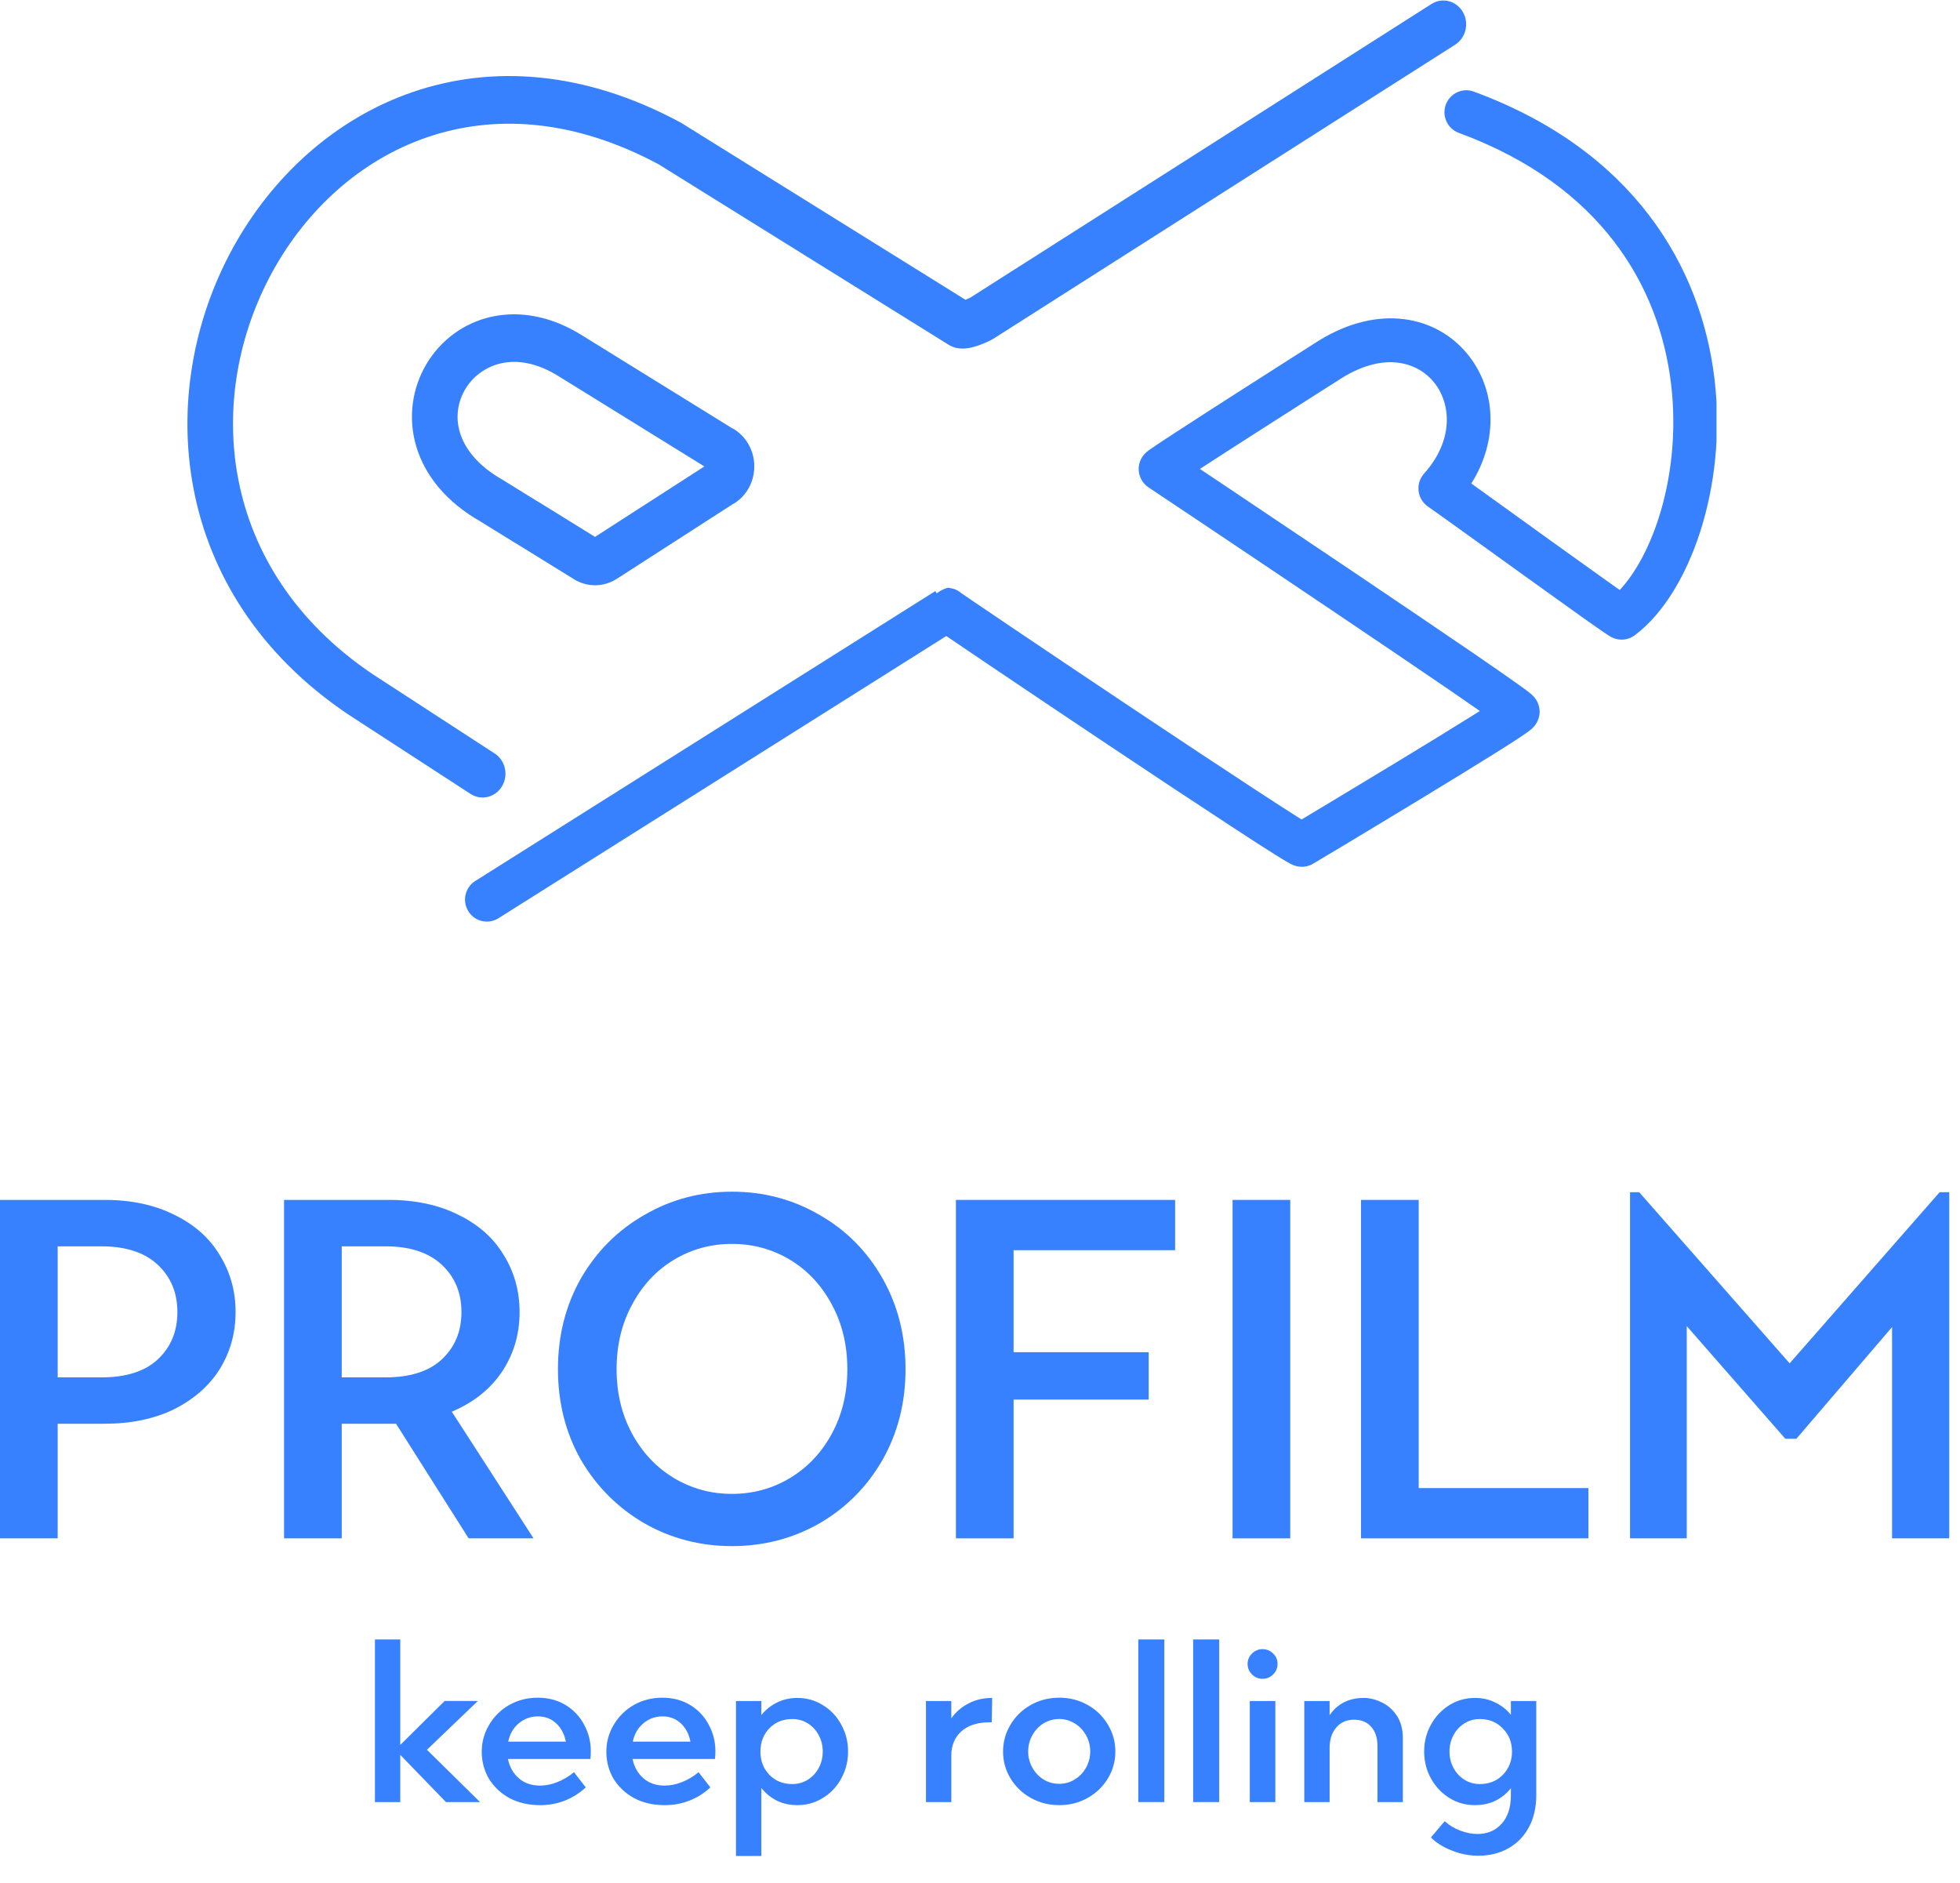
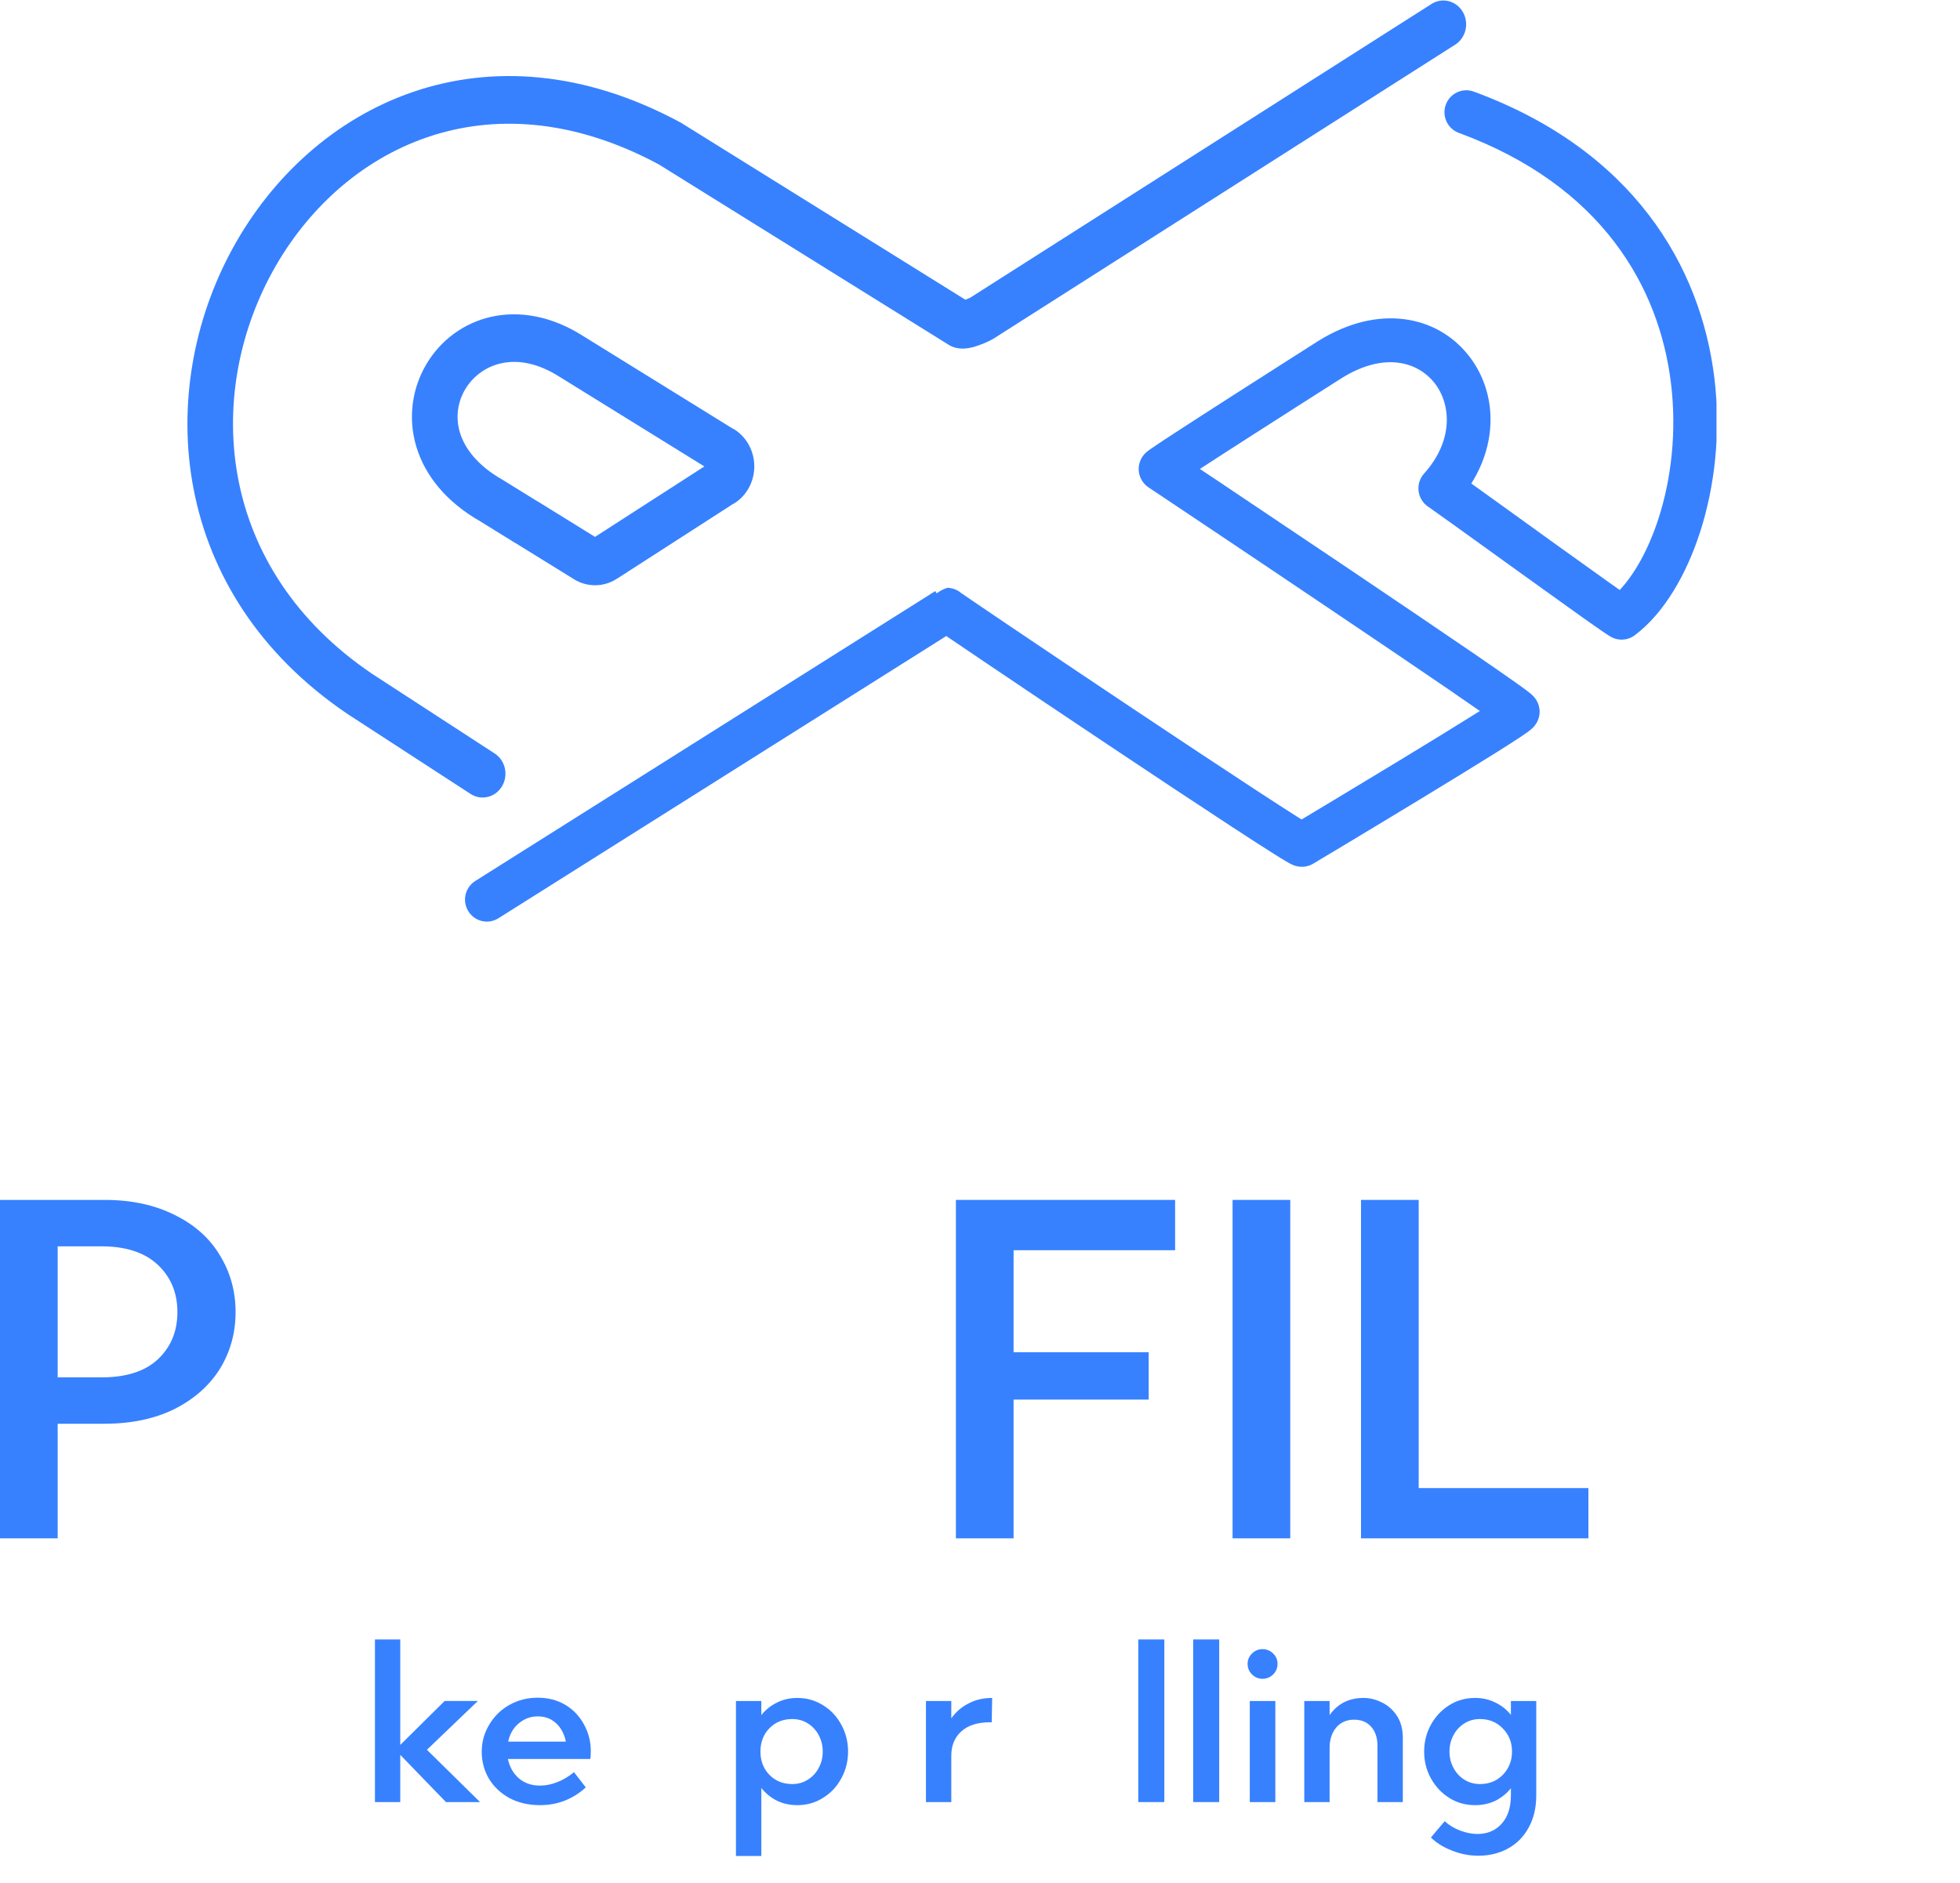
<svg xmlns="http://www.w3.org/2000/svg" width="51" height="49" viewBox="0 0 51 49" fill="none">
  <path d="M38.467 48.291C38.228 48.291 37.997 48.245 37.773 48.154C37.549 48.066 37.369 47.953 37.233 47.816L37.591 47.393C37.709 47.5 37.845 47.582 38.001 47.639C38.156 47.696 38.304 47.725 38.444 47.725C38.706 47.725 38.916 47.635 39.075 47.456C39.234 47.28 39.314 47.035 39.314 46.718V46.535C39.204 46.672 39.069 46.781 38.91 46.861C38.751 46.937 38.575 46.975 38.382 46.975C38.135 46.975 37.911 46.913 37.711 46.787C37.51 46.661 37.35 46.491 37.233 46.278C37.115 46.064 37.057 45.832 37.057 45.58C37.057 45.328 37.115 45.096 37.233 44.882C37.35 44.669 37.51 44.499 37.711 44.373C37.911 44.248 38.135 44.185 38.382 44.185C38.575 44.185 38.751 44.225 38.91 44.305C39.069 44.381 39.204 44.488 39.314 44.625V44.265H39.974V46.718C39.974 47.038 39.909 47.317 39.78 47.553C39.651 47.793 39.471 47.976 39.24 48.102C39.013 48.228 38.755 48.291 38.467 48.291ZM38.507 46.426C38.749 46.426 38.948 46.346 39.104 46.186C39.263 46.022 39.343 45.82 39.343 45.58C39.343 45.34 39.263 45.14 39.104 44.98C38.948 44.816 38.749 44.734 38.507 44.734C38.359 44.734 38.224 44.772 38.103 44.848C37.982 44.924 37.887 45.027 37.819 45.157C37.75 45.286 37.716 45.428 37.716 45.58C37.716 45.733 37.75 45.874 37.819 46.003C37.887 46.133 37.982 46.236 38.103 46.312C38.224 46.388 38.359 46.426 38.507 46.426Z" fill="#3781FF" />
  <path d="M33.938 44.265H34.597V44.631C34.806 44.333 35.101 44.185 35.484 44.185C35.639 44.185 35.795 44.223 35.95 44.299C36.106 44.371 36.237 44.486 36.343 44.642C36.449 44.798 36.502 44.993 36.502 45.225V46.895H35.842V45.431C35.842 45.222 35.787 45.056 35.677 44.934C35.571 44.812 35.423 44.751 35.234 44.751C35.041 44.751 34.885 44.819 34.768 44.957C34.654 45.094 34.597 45.269 34.597 45.483V46.895H33.938V44.265Z" fill="#3781FF" />
  <path d="M32.849 43.687C32.747 43.687 32.656 43.649 32.577 43.573C32.501 43.496 32.463 43.405 32.463 43.298C32.463 43.195 32.501 43.106 32.577 43.029C32.656 42.953 32.747 42.915 32.849 42.915C32.959 42.915 33.052 42.953 33.128 43.029C33.204 43.102 33.242 43.191 33.242 43.298C33.242 43.405 33.204 43.496 33.128 43.573C33.052 43.649 32.959 43.687 32.849 43.687ZM32.52 46.895V44.265H33.185V46.895H32.52Z" fill="#3781FF" />
  <path d="M31.047 46.895V42.663H31.724V46.895H31.047Z" fill="#3781FF" />
  <path d="M29.619 46.895V42.663H30.296V46.895H29.619Z" fill="#3781FF" />
-   <path d="M27.561 46.975C27.292 46.975 27.045 46.912 26.822 46.787C26.598 46.661 26.422 46.491 26.293 46.278C26.164 46.064 26.1 45.831 26.1 45.58C26.1 45.328 26.164 45.096 26.293 44.882C26.422 44.665 26.598 44.493 26.822 44.367C27.045 44.242 27.292 44.179 27.561 44.179C27.834 44.179 28.08 44.242 28.3 44.367C28.524 44.493 28.7 44.665 28.829 44.882C28.958 45.096 29.022 45.328 29.022 45.58C29.022 45.831 28.958 46.064 28.829 46.278C28.7 46.491 28.524 46.661 28.3 46.787C28.08 46.912 27.834 46.975 27.561 46.975ZM27.561 46.42C27.709 46.42 27.843 46.382 27.965 46.306C28.09 46.23 28.188 46.127 28.26 45.997C28.332 45.868 28.368 45.728 28.368 45.58C28.368 45.427 28.332 45.286 28.26 45.157C28.188 45.027 28.09 44.924 27.965 44.848C27.843 44.772 27.709 44.733 27.561 44.733C27.413 44.733 27.277 44.772 27.151 44.848C27.03 44.924 26.934 45.027 26.861 45.157C26.79 45.286 26.753 45.427 26.753 45.58C26.753 45.728 26.79 45.868 26.861 45.997C26.934 46.127 27.03 46.23 27.151 46.306C27.277 46.382 27.413 46.42 27.561 46.42Z" fill="#3781FF" />
  <path d="M24.094 44.265H24.753V44.716C24.871 44.549 25.021 44.419 25.203 44.328C25.384 44.232 25.589 44.185 25.817 44.185L25.805 44.819H25.754C25.432 44.819 25.184 44.899 25.009 45.06C24.839 45.216 24.753 45.426 24.753 45.689V46.895H24.094V44.265Z" fill="#3781FF" />
  <path d="M19.15 44.265H19.81V44.631C19.924 44.49 20.06 44.381 20.219 44.305C20.379 44.225 20.555 44.185 20.748 44.185C20.991 44.185 21.213 44.248 21.413 44.373C21.618 44.499 21.777 44.669 21.891 44.882C22.009 45.096 22.067 45.328 22.067 45.58C22.067 45.832 22.009 46.064 21.891 46.278C21.777 46.491 21.618 46.661 21.413 46.787C21.213 46.913 20.991 46.975 20.748 46.975C20.555 46.975 20.379 46.937 20.219 46.861C20.06 46.781 19.924 46.67 19.81 46.529V48.297H19.15V44.265ZM20.617 46.426C20.765 46.426 20.9 46.388 21.021 46.312C21.142 46.236 21.237 46.133 21.305 46.003C21.374 45.874 21.408 45.733 21.408 45.58C21.408 45.428 21.374 45.286 21.305 45.157C21.237 45.027 21.142 44.924 21.021 44.848C20.9 44.772 20.765 44.734 20.617 44.734C20.375 44.734 20.176 44.814 20.02 44.974C19.865 45.134 19.787 45.336 19.787 45.58C19.787 45.824 19.865 46.026 20.02 46.186C20.176 46.346 20.375 46.426 20.617 46.426Z" fill="#3781FF" />
-   <path d="M17.296 46.975C16.996 46.975 16.731 46.914 16.5 46.792C16.272 46.666 16.094 46.499 15.965 46.289C15.84 46.075 15.777 45.841 15.777 45.586C15.777 45.33 15.842 45.096 15.971 44.882C16.1 44.665 16.274 44.493 16.494 44.367C16.717 44.242 16.964 44.179 17.233 44.179C17.506 44.179 17.747 44.242 17.955 44.367C18.164 44.493 18.325 44.663 18.438 44.876C18.556 45.09 18.615 45.321 18.615 45.568C18.615 45.652 18.611 45.721 18.603 45.774H16.46C16.501 45.98 16.596 46.148 16.744 46.278C16.892 46.403 17.074 46.466 17.29 46.466C17.442 46.466 17.593 46.436 17.745 46.375C17.9 46.314 18.044 46.228 18.177 46.117L18.484 46.512C18.325 46.661 18.145 46.775 17.944 46.855C17.743 46.935 17.527 46.975 17.296 46.975ZM17.966 45.322C17.925 45.12 17.84 44.96 17.711 44.842C17.582 44.724 17.424 44.665 17.239 44.665C17.049 44.665 16.882 44.726 16.738 44.848C16.598 44.966 16.507 45.124 16.465 45.322H17.966Z" fill="#3781FF" />
  <path d="M14.053 46.975C13.754 46.975 13.489 46.914 13.257 46.792C13.03 46.666 12.852 46.499 12.723 46.289C12.598 46.075 12.535 45.841 12.535 45.586C12.535 45.33 12.6 45.096 12.729 44.882C12.857 44.665 13.032 44.493 13.252 44.367C13.475 44.242 13.722 44.179 13.991 44.179C14.264 44.179 14.504 44.242 14.713 44.367C14.921 44.493 15.082 44.663 15.196 44.876C15.314 45.09 15.373 45.321 15.373 45.568C15.373 45.652 15.369 45.721 15.361 45.774H13.217C13.259 45.98 13.354 46.148 13.502 46.278C13.65 46.403 13.832 46.466 14.048 46.466C14.199 46.466 14.351 46.436 14.502 46.375C14.658 46.314 14.802 46.228 14.935 46.117L15.242 46.512C15.082 46.661 14.902 46.775 14.702 46.855C14.501 46.935 14.285 46.975 14.053 46.975ZM14.724 45.322C14.683 45.12 14.597 44.96 14.468 44.842C14.339 44.724 14.182 44.665 13.996 44.665C13.807 44.665 13.64 44.726 13.496 44.848C13.356 44.966 13.265 45.124 13.223 45.322H14.724Z" fill="#3781FF" />
  <path d="M9.756 46.895V42.663H10.415V45.408L11.57 44.264H12.434L11.109 45.534L12.491 46.895H11.604L10.415 45.666V46.895H9.756Z" fill="#3781FF" />
-   <path d="M42.414 40.032V31.024H42.652L46.567 35.478L50.47 31.024H50.72V40.032H49.232V34.534L46.742 37.441H46.455L43.89 34.509V40.032H42.414Z" fill="#3781FF" />
  <path d="M35.414 40.032V31.225H36.915V38.724H41.331V40.032H35.414Z" fill="#3781FF" />
  <path d="M32.072 40.032V31.225H33.573V40.032H32.072Z" fill="#3781FF" />
  <path d="M24.873 40.032V31.225H30.577V32.534H26.374V35.188H29.889V36.421H26.374V40.032H24.873Z" fill="#3781FF" />
-   <path d="M19.046 40.234C18.22 40.234 17.462 40.036 16.769 39.642C16.077 39.24 15.527 38.69 15.118 37.994C14.718 37.289 14.518 36.501 14.518 35.629C14.518 34.756 14.718 33.968 15.118 33.263C15.527 32.559 16.077 32.009 16.769 31.615C17.462 31.212 18.22 31.011 19.046 31.011C19.872 31.011 20.631 31.212 21.323 31.615C22.015 32.009 22.561 32.559 22.961 33.263C23.362 33.968 23.562 34.756 23.562 35.629C23.562 36.501 23.362 37.289 22.961 37.994C22.561 38.69 22.015 39.24 21.323 39.642C20.631 40.036 19.872 40.234 19.046 40.234ZM19.046 38.875C19.596 38.875 20.101 38.736 20.56 38.46C21.018 38.183 21.381 37.797 21.648 37.302C21.915 36.807 22.048 36.249 22.048 35.629C22.048 35.008 21.915 34.45 21.648 33.955C21.381 33.452 21.018 33.062 20.56 32.785C20.101 32.508 19.596 32.37 19.046 32.37C18.496 32.37 17.991 32.508 17.532 32.785C17.074 33.062 16.711 33.452 16.444 33.955C16.177 34.45 16.044 35.008 16.044 35.629C16.044 36.249 16.177 36.807 16.444 37.302C16.711 37.797 17.074 38.183 17.532 38.46C17.991 38.736 18.496 38.875 19.046 38.875Z" fill="#3781FF" />
-   <path d="M7.391 31.225H10.118C10.81 31.225 11.415 31.355 11.932 31.615C12.449 31.867 12.841 32.215 13.107 32.659C13.383 33.104 13.52 33.599 13.52 34.144C13.52 34.723 13.366 35.243 13.057 35.704C12.749 36.157 12.315 36.501 11.756 36.736L13.883 40.032H12.194L10.305 37.05H8.892V40.032H7.391V31.225ZM10.03 35.843C10.672 35.843 11.16 35.687 11.494 35.377C11.836 35.058 12.007 34.647 12.007 34.144C12.007 33.641 11.836 33.23 11.494 32.911C11.152 32.592 10.664 32.433 10.03 32.433H8.892V35.843H10.03Z" fill="#3781FF" />
  <path d="M0 31.225H2.727C3.419 31.225 4.024 31.355 4.541 31.615C5.058 31.867 5.45 32.215 5.717 32.659C5.992 33.104 6.13 33.599 6.13 34.144C6.13 34.689 5.992 35.184 5.717 35.629C5.442 36.065 5.045 36.413 4.528 36.673C4.011 36.925 3.407 37.05 2.715 37.05H1.501V40.032H0V31.225ZM2.639 35.843C3.282 35.843 3.77 35.687 4.103 35.377C4.445 35.058 4.616 34.647 4.616 34.144C4.616 33.641 4.445 33.23 4.103 32.911C3.761 32.592 3.273 32.433 2.639 32.433H1.501V35.843H2.639Z" fill="#3781FF" />
  <g clip-path="url(#clip0_121_5428)">
    <path fill-rule="evenodd" clip-rule="evenodd" d="M37.62 2.724C37.728 2.428 38.054 2.275 38.349 2.384C42.509 3.914 44.257 6.94 44.609 9.839C44.783 11.274 44.614 12.673 44.239 13.84C43.871 14.983 43.281 15.968 42.552 16.52C42.461 16.593 42.364 16.624 42.299 16.636C42.206 16.653 42.131 16.642 42.101 16.637C42.037 16.627 41.989 16.607 41.976 16.601C41.941 16.587 41.913 16.571 41.905 16.566C41.88 16.553 41.856 16.537 41.838 16.525C41.798 16.5 41.745 16.464 41.684 16.422C41.56 16.337 41.387 16.215 41.181 16.069C40.768 15.775 40.216 15.379 39.653 14.974C39.368 14.769 39.081 14.563 38.809 14.366C37.995 13.78 37.306 13.284 37.158 13.183C37.022 13.091 36.932 12.943 36.912 12.779C36.892 12.614 36.943 12.449 37.053 12.326C37.84 11.449 37.752 10.504 37.323 9.961C36.912 9.442 36.051 9.131 34.911 9.839L34.909 9.84L34.901 9.846L34.22 10.279C33.803 10.544 33.249 10.898 32.696 11.253C32.161 11.596 31.627 11.939 31.222 12.203C31.433 12.344 31.684 12.512 31.965 12.7C32.837 13.284 33.999 14.063 35.162 14.846C36.324 15.629 37.487 16.416 38.361 17.014C38.797 17.313 39.163 17.567 39.421 17.75C39.55 17.84 39.655 17.917 39.73 17.974C39.767 18.001 39.803 18.03 39.834 18.055C39.847 18.067 39.871 18.088 39.895 18.113C39.906 18.124 39.93 18.15 39.956 18.186C39.968 18.204 39.989 18.236 40.009 18.28C40.026 18.317 40.062 18.405 40.062 18.523C40.061 18.663 40.009 18.764 39.99 18.799C39.965 18.844 39.94 18.876 39.926 18.893C39.897 18.928 39.869 18.953 39.856 18.966C39.825 18.993 39.793 19.018 39.768 19.037C39.714 19.076 39.644 19.125 39.565 19.177C39.405 19.284 39.18 19.427 38.916 19.593C38.386 19.925 37.681 20.356 36.979 20.783C36.276 21.21 35.573 21.633 35.047 21.95C34.783 22.108 34.563 22.239 34.41 22.331L34.169 22.476L34.168 22.476L34.16 22.481C34.049 22.544 33.947 22.554 33.898 22.556C33.844 22.558 33.8 22.552 33.776 22.548C33.727 22.539 33.689 22.526 33.672 22.52C33.636 22.507 33.605 22.492 33.589 22.484C33.552 22.465 33.511 22.442 33.471 22.419C33.389 22.371 33.277 22.302 33.144 22.218C32.875 22.049 32.5 21.807 32.057 21.517C31.169 20.937 29.998 20.16 28.837 19.385C27.676 18.61 26.524 17.836 25.673 17.262C25.248 16.976 24.897 16.738 24.659 16.576C24.647 16.568 24.634 16.559 24.623 16.551L12.97 23.895C12.704 24.063 12.353 23.982 12.187 23.714C12.02 23.447 12.1 23.094 12.366 22.926L24.336 15.382L24.372 15.44C24.491 15.353 24.612 15.298 24.68 15.295C24.731 15.302 24.806 15.32 24.83 15.328C24.844 15.333 24.866 15.342 24.875 15.347C24.892 15.354 24.905 15.361 24.91 15.364C24.942 15.382 24.972 15.402 24.999 15.425C25.008 15.431 25.019 15.439 25.033 15.448C25.089 15.487 25.178 15.548 25.297 15.629C25.533 15.79 25.882 16.026 26.306 16.312C27.155 16.885 28.306 17.658 29.466 18.432C30.626 19.206 31.794 19.981 32.677 20.558C33.119 20.847 33.487 21.085 33.746 21.249C33.791 21.276 33.831 21.302 33.868 21.325C34.019 21.234 34.223 21.112 34.463 20.968C34.989 20.652 35.69 20.229 36.391 19.804C37.092 19.378 37.791 18.95 38.315 18.622C38.382 18.58 38.445 18.54 38.506 18.502C38.288 18.349 38.022 18.166 37.721 17.959C36.851 17.364 35.691 16.579 34.529 15.797C33.368 15.014 32.206 14.236 31.335 13.652C30.899 13.361 30.537 13.118 30.282 12.948L29.884 12.682C29.884 12.682 29.883 12.682 30.198 12.205L29.884 12.682L29.88 12.68C29.713 12.566 29.631 12.384 29.629 12.212C29.627 12.078 29.673 11.98 29.691 11.945C29.728 11.872 29.773 11.823 29.783 11.812L29.784 11.812C29.812 11.781 29.84 11.759 29.847 11.752C29.869 11.734 29.893 11.716 29.911 11.704C29.949 11.677 30.001 11.641 30.061 11.601C30.183 11.518 30.356 11.404 30.563 11.27C30.977 11 31.531 10.643 32.085 10.288C32.639 9.933 33.194 9.579 33.611 9.313L34.305 8.871L34.311 8.868C35.861 7.904 37.386 8.205 38.212 9.249C38.914 10.136 39.007 11.435 38.284 12.582C38.601 12.809 39.033 13.121 39.499 13.456C39.765 13.648 40.042 13.848 40.314 14.044C40.877 14.449 41.427 14.843 41.836 15.134C41.952 15.216 42.056 15.29 42.146 15.353C42.525 14.948 42.892 14.309 43.157 13.487C43.484 12.473 43.633 11.241 43.48 9.977C43.177 7.477 41.691 4.831 37.959 3.458C37.664 3.349 37.512 3.021 37.62 2.724ZM41.867 15.607C41.808 15.649 41.751 15.706 41.705 15.786C41.744 15.718 41.796 15.66 41.858 15.614C41.861 15.611 41.864 15.609 41.867 15.607Z" fill="#3781FF" />
    <path fill-rule="evenodd" clip-rule="evenodd" d="M38.063 0.31C38.234 0.602 38.145 0.984 37.865 1.162L25.856 8.81L25.851 8.813C25.756 8.871 25.597 8.942 25.455 8.991C25.381 9.016 25.287 9.045 25.191 9.06C25.142 9.067 25.078 9.074 25.005 9.07C24.941 9.067 24.818 9.053 24.692 8.977L24.687 8.974L17.137 4.275C14.892 3.072 12.825 2.986 11.112 3.573C9.386 4.164 7.974 5.456 7.085 7.08C5.312 10.319 5.646 14.801 9.68 17.533L12.872 19.608C13.151 19.789 13.236 20.171 13.062 20.462C12.889 20.752 12.523 20.841 12.244 20.66L9.043 18.58L9.039 18.577C4.405 15.442 4.008 10.202 6.053 6.465C7.074 4.601 8.708 3.091 10.742 2.394C12.785 1.694 15.186 1.83 17.697 3.182L17.713 3.19L25.12 7.8C25.148 7.789 25.177 7.778 25.202 7.766C25.22 7.758 25.234 7.751 25.245 7.746C25.248 7.744 25.251 7.743 25.253 7.742L37.247 0.104C37.527 -0.075 37.892 0.018 38.063 0.31Z" fill="#3781FF" />
    <path fill-rule="evenodd" clip-rule="evenodd" d="M15.187 8.753L19.049 11.143C19.078 11.157 19.107 11.172 19.134 11.191C19.285 11.293 19.41 11.433 19.496 11.598C19.582 11.763 19.627 11.948 19.627 12.136C19.627 12.324 19.582 12.509 19.496 12.674C19.41 12.839 19.285 12.979 19.134 13.081C19.111 13.096 19.086 13.11 19.062 13.122L16.366 14.859L16.22 14.954L16.033 15.072L16.022 15.079C15.858 15.178 15.672 15.23 15.483 15.23C15.294 15.23 15.108 15.178 14.945 15.079L14.939 15.075L13.458 14.16L13.354 14.098L13.343 14.091L12.503 13.571C11.618 13.067 11.062 12.383 10.834 11.626C10.606 10.868 10.728 10.098 11.092 9.481C11.835 8.224 13.511 7.678 15.187 8.753ZM18.328 12.138L14.577 9.816L14.568 9.811C13.404 9.062 12.475 9.503 12.104 10.132C11.91 10.459 11.848 10.858 11.967 11.255C12.086 11.649 12.404 12.104 13.08 12.487C13.086 12.491 13.093 12.495 13.099 12.499L13.943 13.021L14.048 13.083L14.059 13.09L15.482 13.971L15.601 13.895L15.742 13.804L18.328 12.138Z" fill="#3781FF" />
  </g>
  <defs>
    <clipPath id="clip0_121_5428">
      <rect width="39.803" height="24.02" fill="white" transform="translate(4.861)" />
    </clipPath>
  </defs>
</svg>